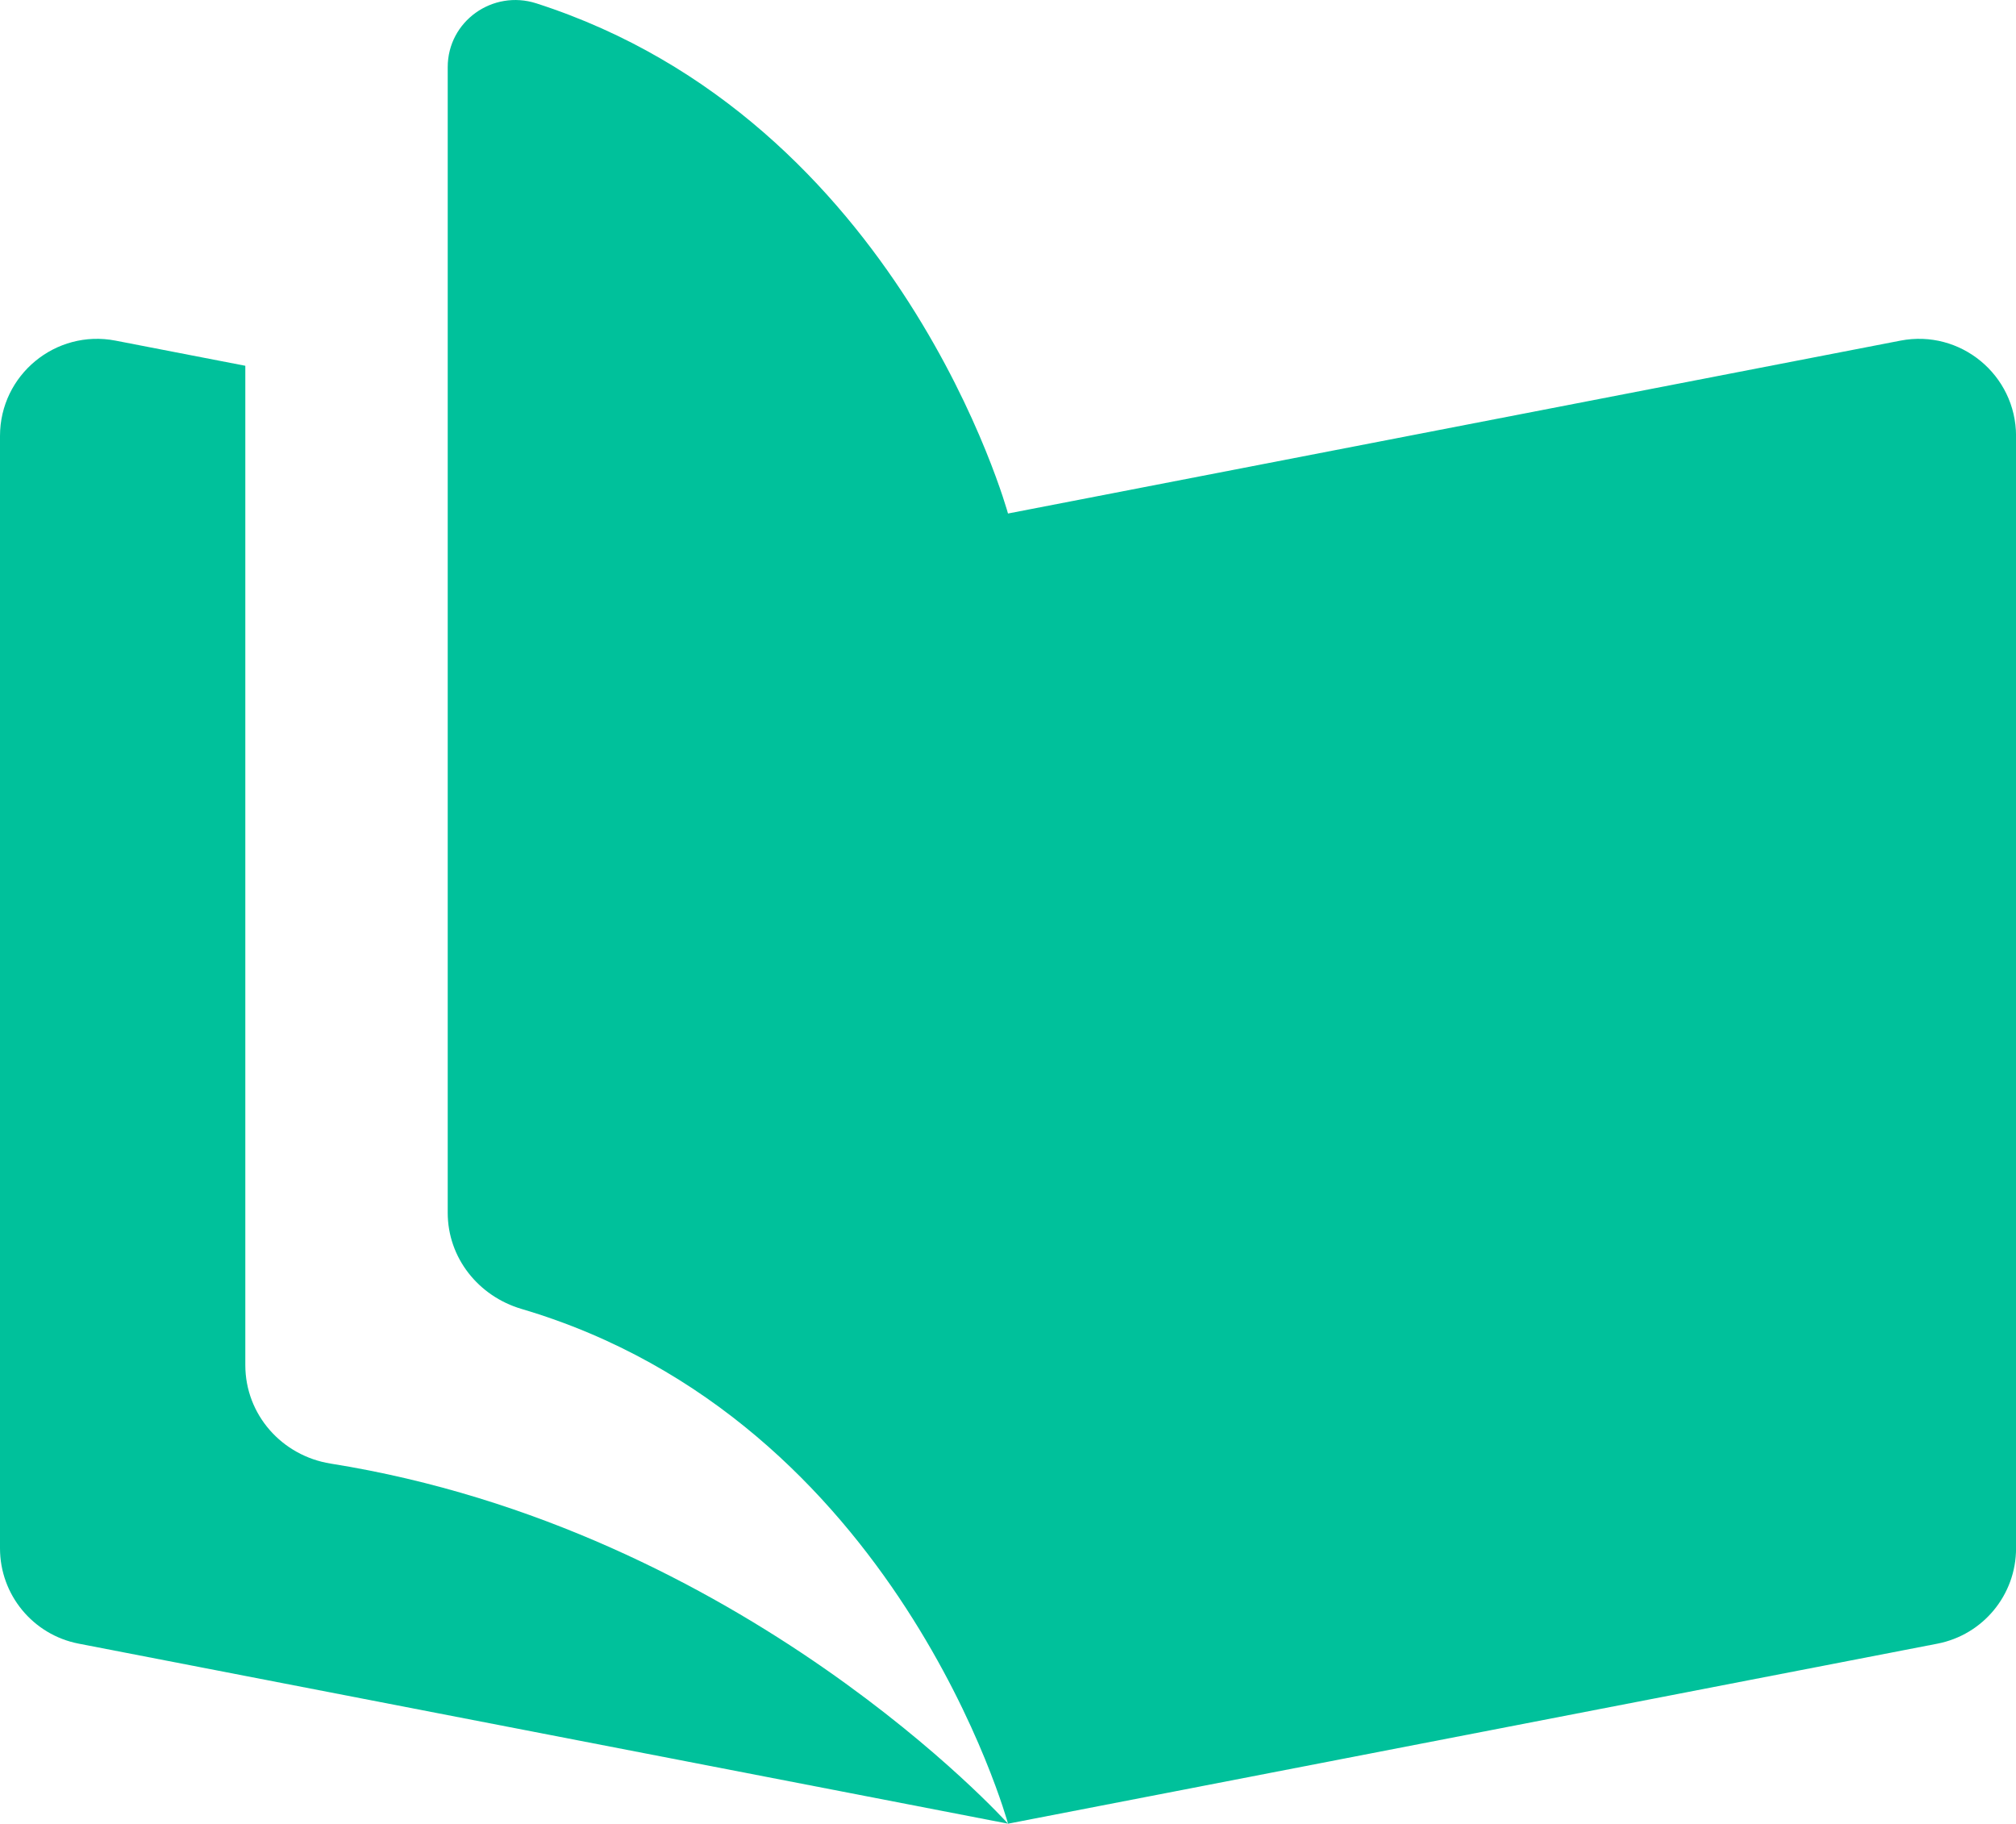
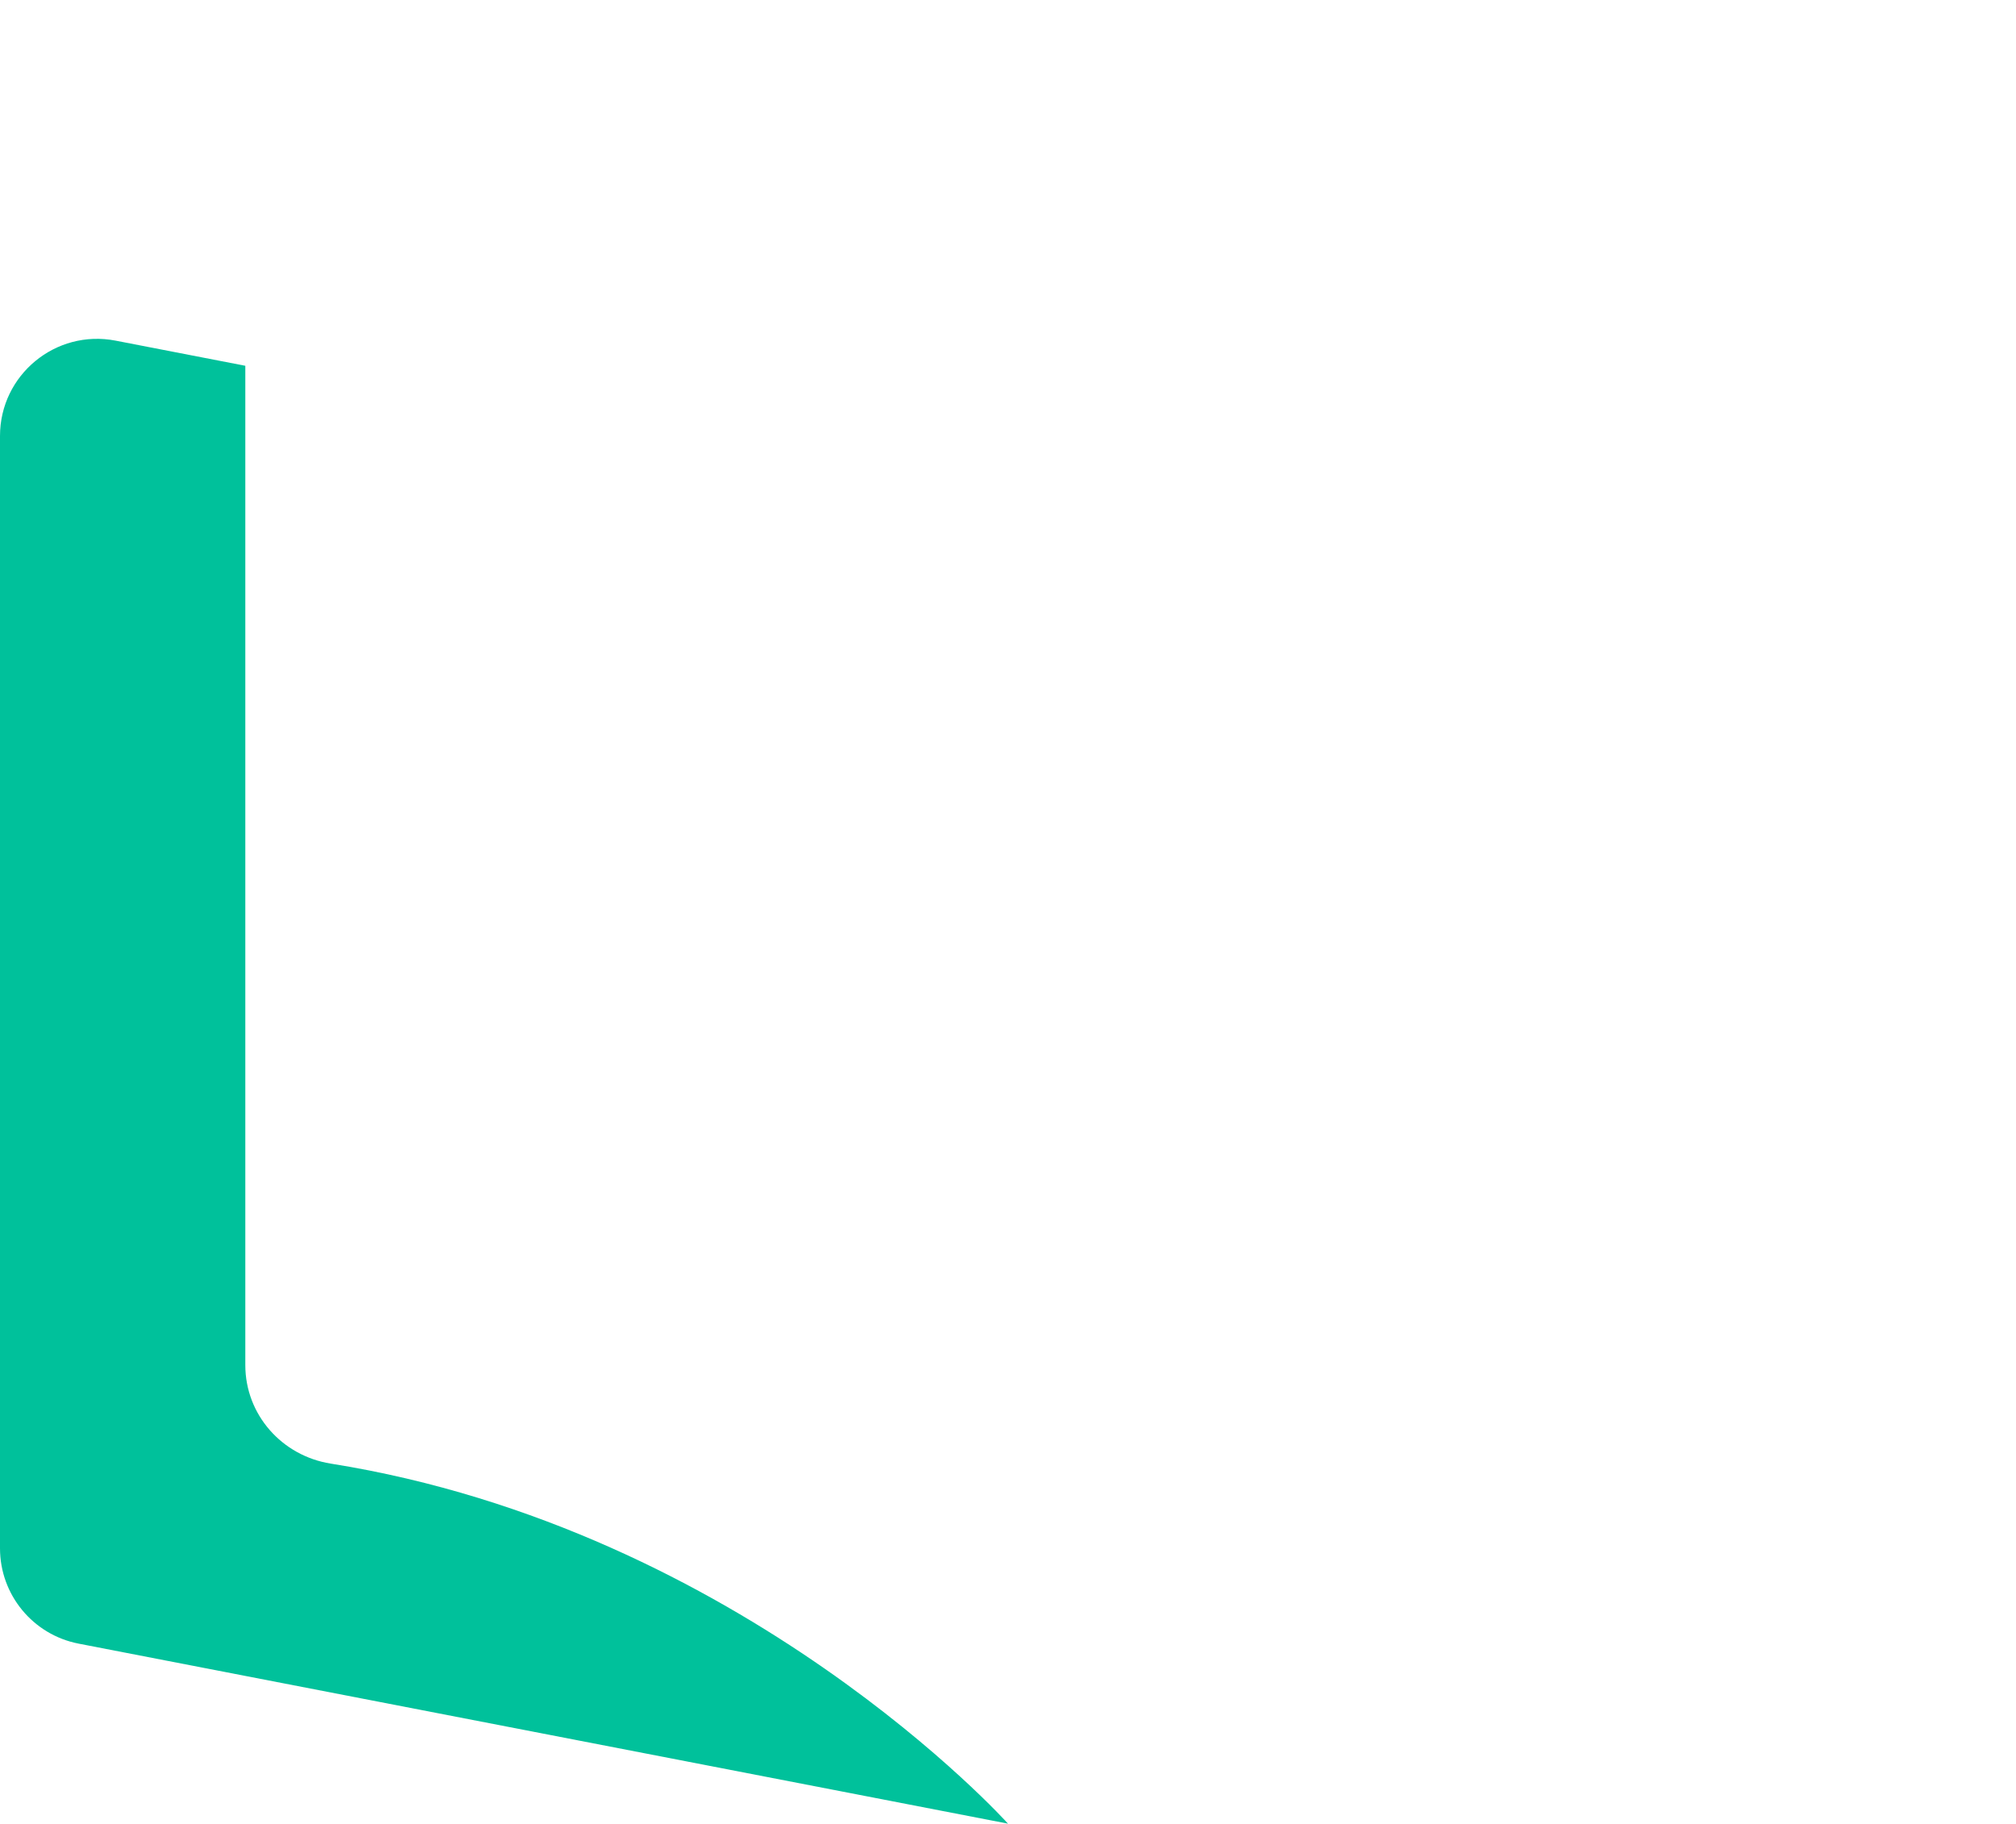
<svg xmlns="http://www.w3.org/2000/svg" version="1.1" id="main" x="0px" y="0px" viewBox="0 0 75.13 67.965" style="enable-background:new 0 0 75.13 67.965;" xml:space="preserve">
  <style type="text/css">
	.st0{fill:#00C19B;}
</style>
  <path class="st0" d="M12.324,54.546c-1.822-0.291-3.182-1.827-3.182-3.671V13.632  l-4.835-0.937C2.074,12.262,0,13.973,0,16.248V57.703  c0,1.733,1.229,3.223,2.931,3.553l34.634,6.709  C37.565,67.965,27.714,57,12.324,54.546z" />
-   <path class="st0" d="M70.823,12.695l-33.258,6.443c0,0-3.996-14.644-17.577-19.013  c-1.627-0.523-3.303,0.668-3.303,2.378v42.694c0,1.679,1.14,3.109,2.751,3.585  c14.026,4.144,18.13,19.184,18.13,19.184l34.635-6.709  c1.702-0.33,2.931-1.82,2.931-3.553V16.248  C75.13,13.973,73.056,12.262,70.823,12.695z" />
</svg>